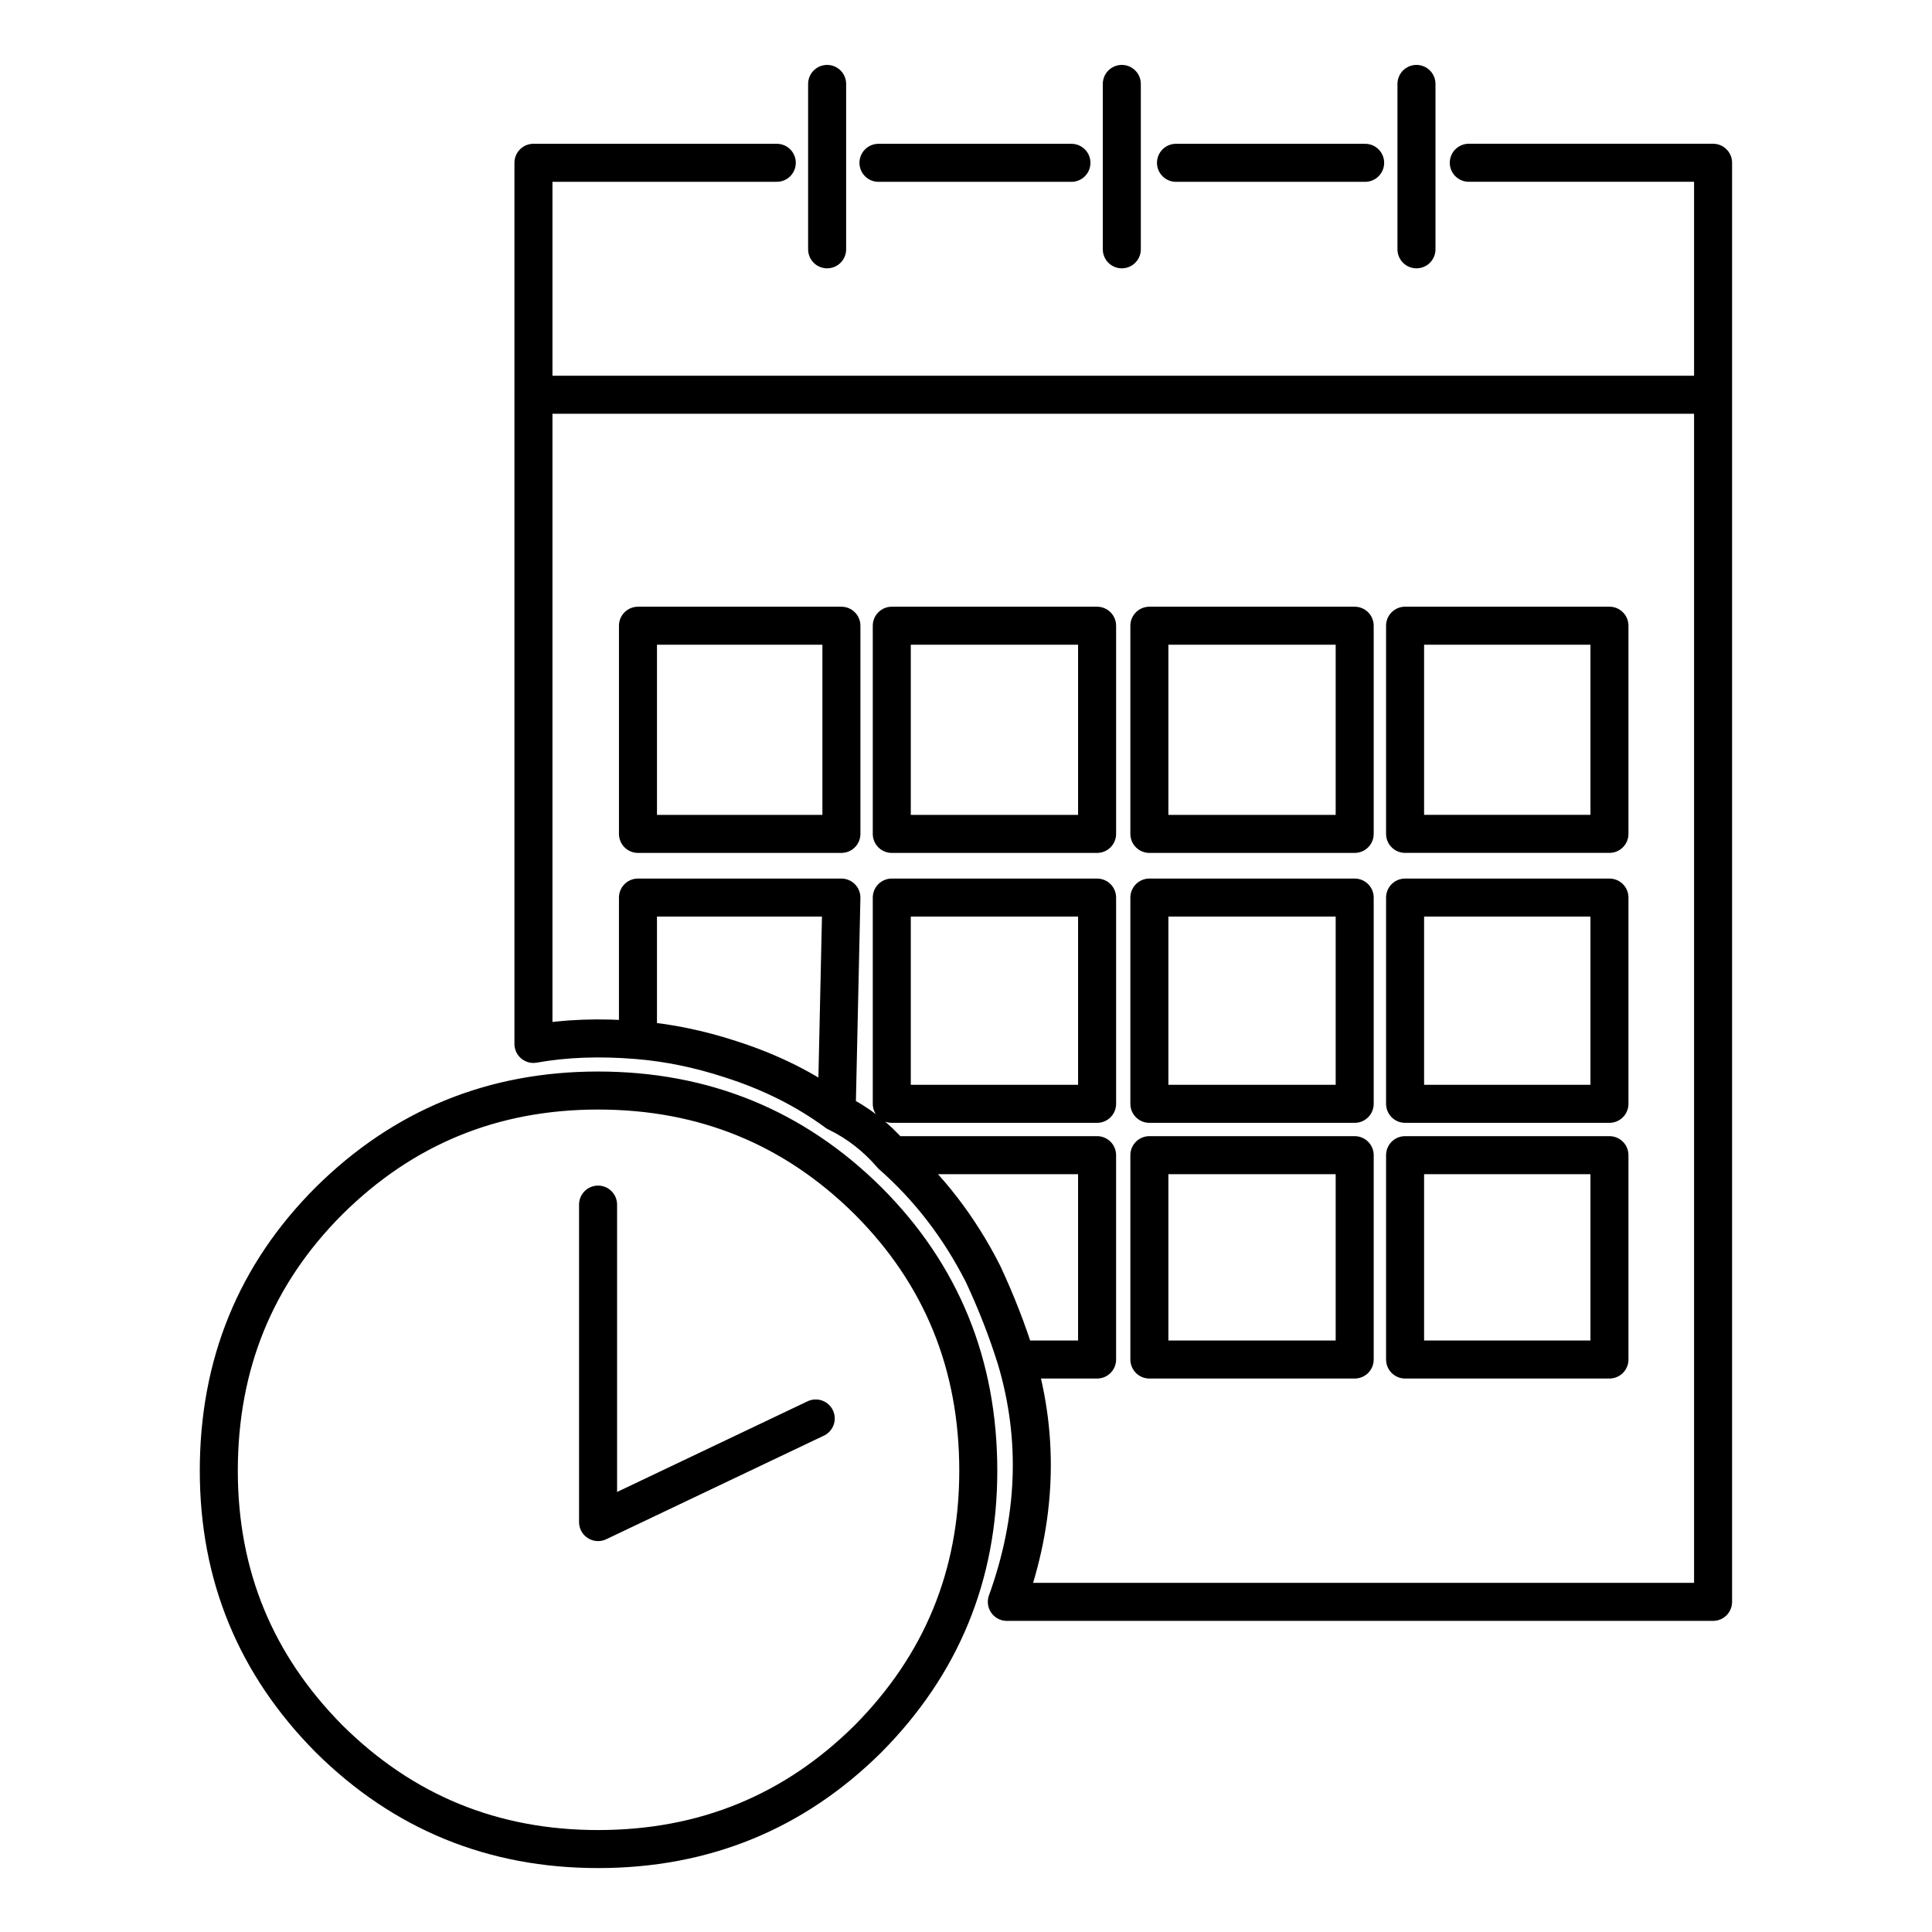
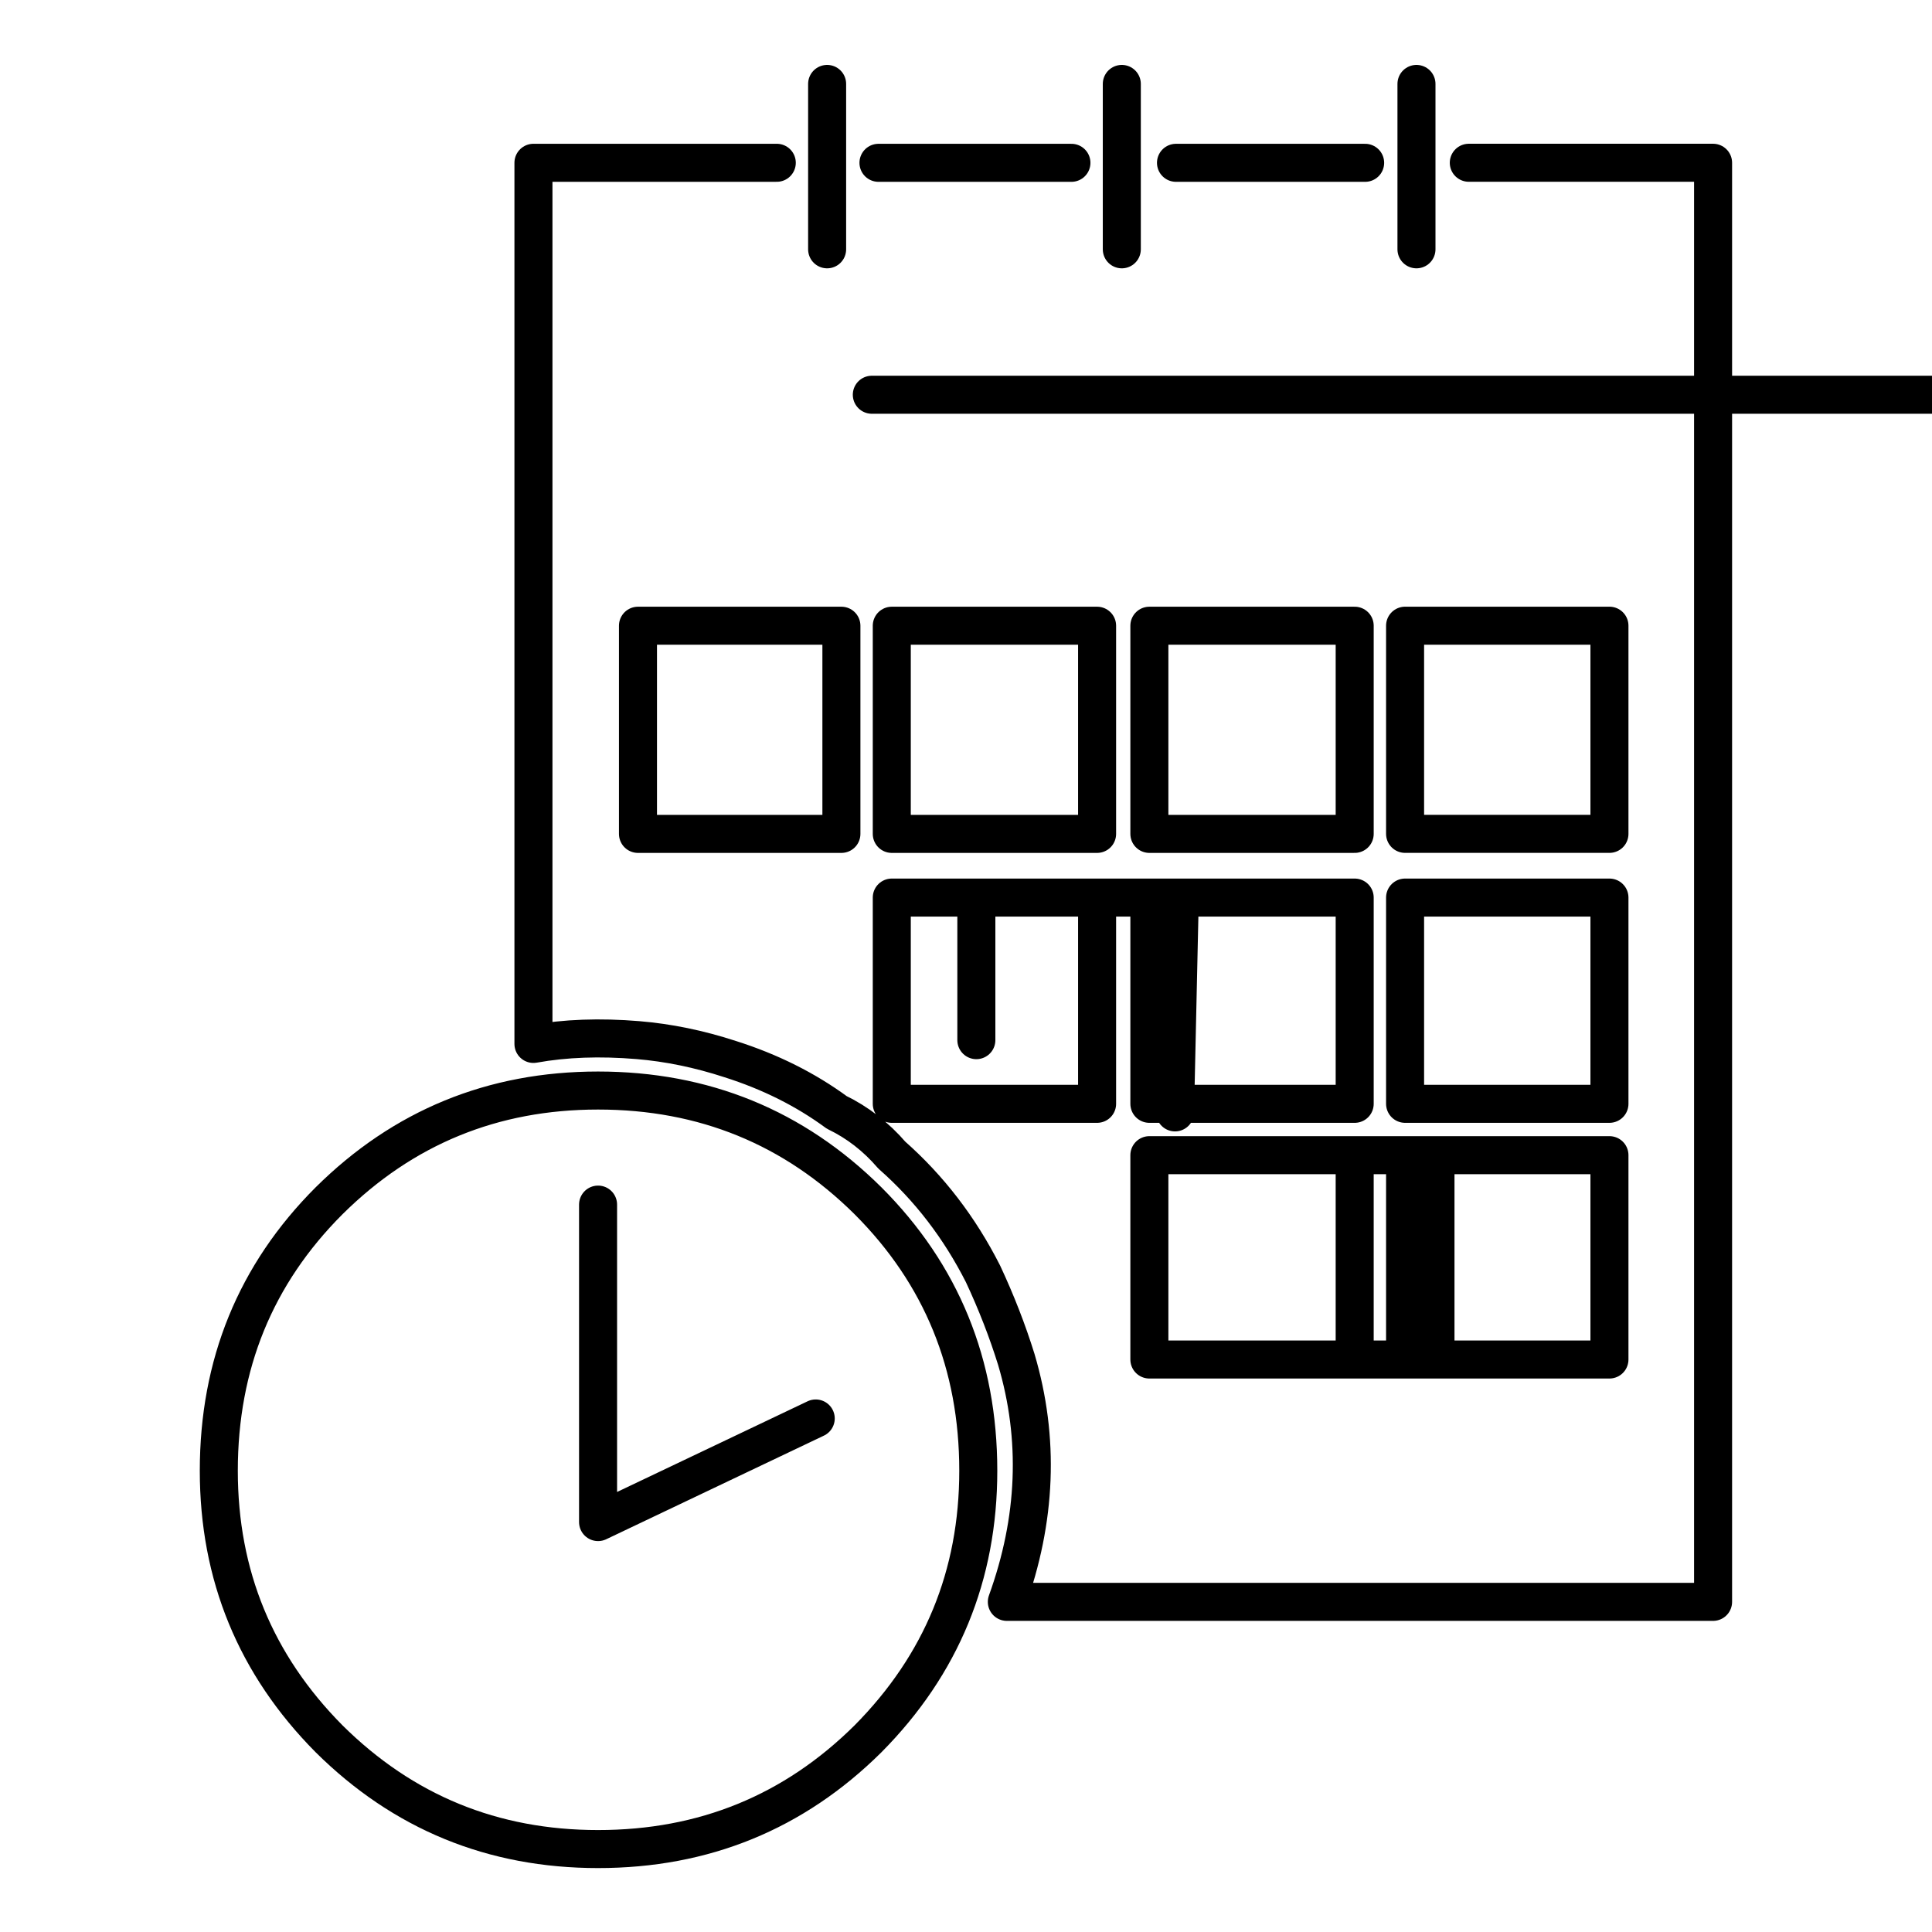
<svg xmlns="http://www.w3.org/2000/svg" width="800px" height="800px" version="1.1" viewBox="144 144 512 512">
-   <path transform="matrix(5.038 0 0 5.038 148.09 148.09)" d="m76.45 7.75h12.85v75.7h-37.15c1.566-4.333 1.733-8.584 0.499-12.751-0.466-1.5-1.05-3-1.75-4.499-1.233-2.434-2.833-4.517-4.799-6.25-0.833-0.967-1.8-1.717-2.901-2.25-1.633-1.2-3.5-2.134-5.599-2.8-1.634-0.533-3.25-0.866-4.851-0.999-2-0.167-3.833-0.1-5.5 0.2v-46.35h12.8m43.8 24.35h-10.75v10.95h10.75zm0 38.6h-10.75v-10.749h10.75zm0-24.299h-10.75v10.849h10.75zm-22.801-38.65h9.95m2.7 4.55v-8.7m-28.3 4.15h10.15m-12.851 4.55v-8.7m15.501 8.7v-8.7m-12.1 28.5h10.8v10.95h-10.8zm-13.351 0h10.701v10.95h-10.701zm13.351 14.3h10.8v10.849h-10.8zm24.35-14.3h-10.8v10.95h10.8zm0 14.3h-10.8v10.849h10.8zm-59.75 30.15c0-5.6 1.934-10.334 5.8-14.2 3.9-3.867 8.616-5.8 14.15-5.8 5.567 0 10.3 1.934 14.2 5.8 3.867 3.867 5.8 8.6 5.8 14.2 0 5.5-1.934 10.2-5.8 14.1-3.9 3.867-8.633 5.8-14.2 5.8-5.534 0-10.25-1.934-14.15-5.8-3.867-3.9-5.8-8.6-5.8-14.1zm19.95-14v16.7l11.45-5.45m28.35-3.101h-10.8v-10.749h10.8zm-17.8 0h4.25v-10.749h-10.8m-13.351-6.05v-7.5h10.701l-0.25 11.3m-15.95-37.75h62.05" fill="none" stroke="#000000" stroke-linecap="round" stroke-linejoin="round" stroke-width="2" />
+   <path transform="matrix(5.038 0 0 5.038 148.09 148.09)" d="m76.45 7.75h12.85v75.7h-37.15c1.566-4.333 1.733-8.584 0.499-12.751-0.466-1.5-1.05-3-1.75-4.499-1.233-2.434-2.833-4.517-4.799-6.25-0.833-0.967-1.8-1.717-2.901-2.25-1.633-1.2-3.5-2.134-5.599-2.8-1.634-0.533-3.25-0.866-4.851-0.999-2-0.167-3.833-0.1-5.5 0.2v-46.35h12.8m43.8 24.35h-10.75v10.95h10.75zm0 38.6h-10.75v-10.749h10.75zm0-24.299h-10.75v10.849h10.75zm-22.801-38.65h9.95m2.7 4.55v-8.7m-28.3 4.15h10.15m-12.851 4.55v-8.7m15.501 8.7v-8.7m-12.1 28.5h10.8v10.95h-10.8zm-13.351 0h10.701v10.95h-10.701zm13.351 14.3h10.8v10.849h-10.8zm24.35-14.3h-10.8v10.95h10.8zm0 14.3h-10.8v10.849h10.8zm-59.75 30.15c0-5.6 1.934-10.334 5.8-14.2 3.9-3.867 8.616-5.8 14.15-5.8 5.567 0 10.3 1.934 14.2 5.8 3.867 3.867 5.8 8.6 5.8 14.2 0 5.5-1.934 10.2-5.8 14.1-3.9 3.867-8.633 5.8-14.2 5.8-5.534 0-10.25-1.934-14.15-5.8-3.867-3.9-5.8-8.6-5.8-14.1zm19.95-14v16.7l11.45-5.45m28.35-3.101h-10.8v-10.749h10.8zh4.25v-10.749h-10.8m-13.351-6.05v-7.5h10.701l-0.25 11.3m-15.95-37.75h62.05" fill="none" stroke="#000000" stroke-linecap="round" stroke-linejoin="round" stroke-width="2" />
</svg>